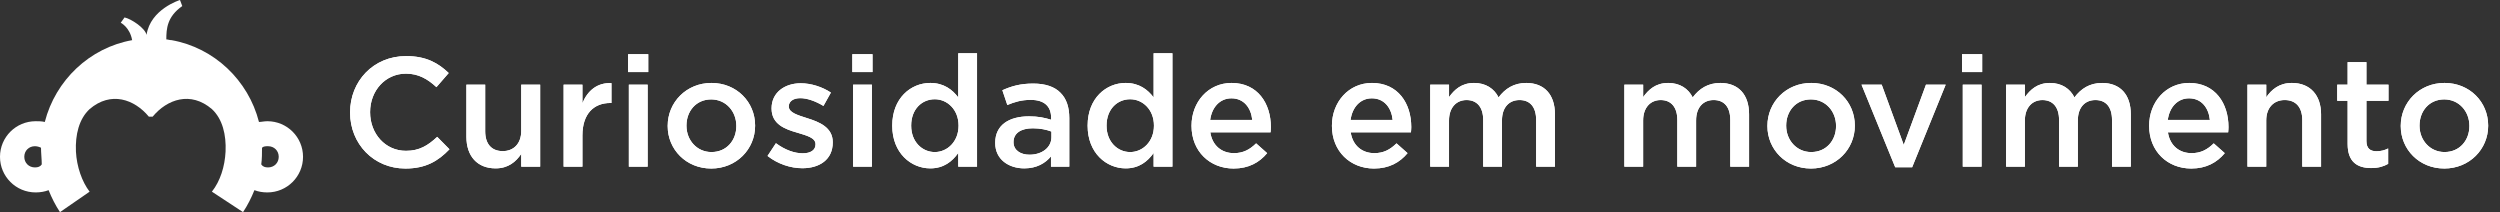
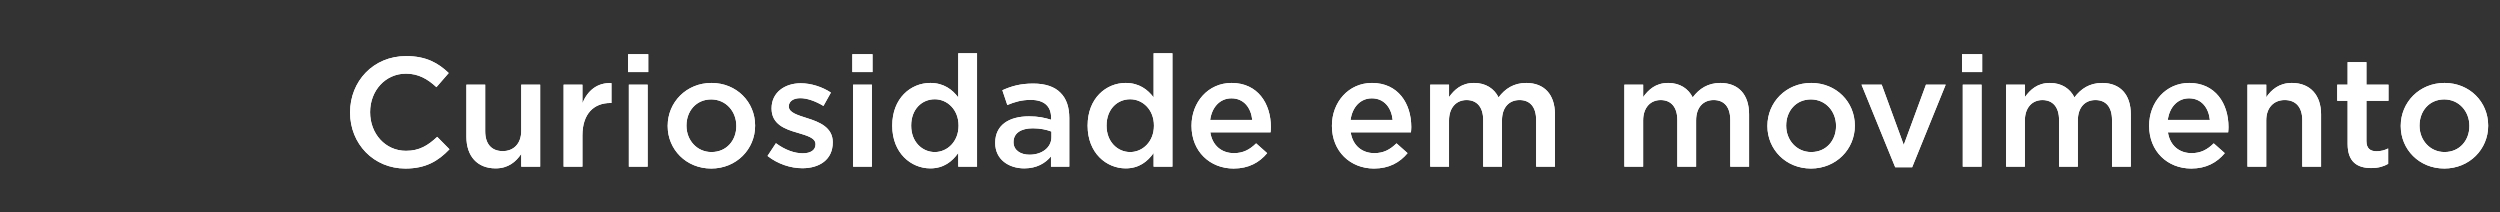
<svg xmlns="http://www.w3.org/2000/svg" xmlns:xlink="http://www.w3.org/1999/xlink" height="28" viewBox="0 0 330 28" width="330">
  <rect x="0" y="0" width="330" height="28" fill="#333333" stroke="none" />
  <defs>
    <path id="a" d="m53.508 22.246c-4.182 0-7.298-3.26-7.298-7.38v-.041c0-4.08 3.054-7.421 7.401-7.421 2.644 0 4.244.922 5.617 2.235l-1.619 1.865c-1.148-1.066-2.378-1.784-4.018-1.784-2.727 0-4.736 2.255-4.736 5.064v.041c0 2.808 1.988 5.084 4.736 5.084 1.763 0 2.89-.697 4.12-1.845l1.619 1.64c-1.496 1.558-3.136 2.542-5.822 2.542zm11.911-.021c-2.439 0-3.854-1.64-3.854-4.162v-6.888h2.481v6.15c0 1.681.841 2.624 2.317 2.624 1.435 0 2.439-.984 2.439-2.665v-6.109h2.501v10.824h-2.501v-1.681c-.697 1.025-1.702 1.907-3.382 1.907zm8.979-.226v-10.824h2.481v2.439c.676-1.619 1.927-2.727 3.833-2.644v2.624h-.143c-2.173 0-3.69 1.415-3.69 4.285v4.12zm8.508-12.485v-2.357h2.665v2.357zm.102 12.485v-10.824h2.481v10.824zm10.865.246c-3.3 0-5.74-2.522-5.74-5.596v-.041c0-3.095 2.46-5.658 5.781-5.658s5.761 2.522 5.761 5.617v.041c0 3.075-2.46 5.638-5.801 5.638zm.041-2.173c2.009 0 3.28-1.558 3.28-3.424v-.041c0-1.907-1.373-3.485-3.321-3.485-1.988 0-3.26 1.558-3.26 3.444v.041c0 1.886 1.373 3.465 3.3 3.465zm11.992 2.132c-1.538 0-3.239-.553-4.592-1.619l1.107-1.681c1.189.881 2.439 1.333 3.546 1.333 1.066 0 1.681-.451 1.681-1.169v-.041c0-.841-1.148-1.127-2.419-1.517-1.599-.451-3.382-1.107-3.382-3.178v-.041c0-2.05 1.702-3.3 3.854-3.3 1.353 0 2.829.471 3.977 1.23l-.984 1.763c-1.046-.635-2.152-1.025-3.054-1.025-.964 0-1.517.451-1.517 1.066v.041c0 .799 1.169 1.127 2.439 1.538 1.579.492 3.362 1.21 3.362 3.157v.041c0 2.276-1.763 3.403-4.018 3.403zm6.601-12.69v-2.357h2.665v2.357zm.102 12.485v-10.824h2.481v10.824zm10.188.226c-2.542 0-5.022-2.03-5.022-5.617v-.041c0-3.587 2.439-5.617 5.022-5.617 1.784 0 2.911.881 3.69 1.907v-5.822h2.481v14.965h-2.481v-1.804c-.799 1.127-1.927 2.03-3.69 2.03zm.595-2.152c1.661 0 3.136-1.394 3.136-3.465v-.041c0-2.091-1.476-3.465-3.136-3.465-1.702 0-3.116 1.312-3.116 3.465v.041c0 2.091 1.435 3.465 3.116 3.465zm11.808 2.152c-2.03 0-3.833-1.169-3.833-3.341v-.041c0-2.337 1.825-3.485 4.469-3.485 1.21 0 2.071.184 2.911.451v-.267c0-1.538-.943-2.357-2.686-2.357-1.21 0-2.111.267-3.095.676l-.656-1.948c1.189-.533 2.357-.881 4.08-.881 1.619 0 2.829.43 3.587 1.21.799.779 1.169 1.927 1.169 3.341v6.417h-2.419v-1.353c-.738.881-1.865 1.579-3.526 1.579zm.697-1.804c1.64 0 2.89-.943 2.89-2.317v-.738c-.635-.246-1.476-.43-2.46-.43-1.599 0-2.542.676-2.542 1.804v.041c0 1.046.922 1.64 2.111 1.64zm12.69 1.804c-2.542 0-5.022-2.03-5.022-5.617v-.041c0-3.587 2.439-5.617 5.022-5.617 1.784 0 2.911.881 3.69 1.907v-5.822h2.481v14.965h-2.481v-1.804c-.799 1.127-1.927 2.03-3.69 2.03zm.595-2.152c1.661 0 3.136-1.394 3.136-3.465v-.041c0-2.091-1.476-3.465-3.136-3.465-1.702 0-3.116 1.312-3.116 3.465v.041c0 2.091 1.435 3.465 3.116 3.465zm13.653 2.173c-3.136 0-5.556-2.276-5.556-5.617v-.041c0-3.095 2.193-5.638 5.289-5.638 3.444 0 5.186 2.706 5.186 5.822 0 .226-.021.451-.041.697h-7.954c.267 1.763 1.517 2.747 3.116 2.747 1.21 0 2.071-.451 2.932-1.292l1.456 1.292c-1.025 1.23-2.439 2.03-4.428 2.03zm-3.095-6.417h5.556c-.164-1.599-1.107-2.849-2.747-2.849-1.517 0-2.583 1.169-2.808 2.849zm21.628 6.417c-3.136 0-5.556-2.276-5.556-5.617v-.041c0-3.095 2.193-5.638 5.289-5.638 3.444 0 5.186 2.706 5.186 5.822 0 .226-.021.451-.041.697h-7.954c.267 1.763 1.517 2.747 3.116 2.747 1.21 0 2.071-.451 2.932-1.292l1.456 1.292c-1.025 1.23-2.439 2.03-4.428 2.03zm-3.095-6.417h5.556c-.164-1.599-1.107-2.849-2.747-2.849-1.517 0-2.583 1.169-2.808 2.849zm10.517 6.17v-10.824h2.481v1.64c.697-.964 1.64-1.865 3.3-1.865 1.558 0 2.665.758 3.239 1.907.861-1.148 2.009-1.907 3.649-1.907 2.357 0 3.792 1.496 3.792 4.141v6.909h-2.481v-6.15c0-1.722-.799-2.644-2.193-2.644-1.353 0-2.317.943-2.317 2.686v6.109h-2.481v-6.17c0-1.681-.82-2.624-2.193-2.624s-2.317 1.025-2.317 2.686v6.109zm25.625 0v-10.824h2.481v1.64c.697-.964 1.64-1.865 3.3-1.865 1.558 0 2.665.758 3.239 1.907.861-1.148 2.009-1.907 3.649-1.907 2.357 0 3.792 1.496 3.792 4.141v6.909h-2.481v-6.15c0-1.722-.799-2.644-2.193-2.644-1.353 0-2.317.943-2.317 2.686v6.109h-2.481v-6.17c0-1.681-.82-2.624-2.193-2.624s-2.317 1.025-2.317 2.686v6.109zm24.62.246c-3.3 0-5.74-2.522-5.74-5.596v-.041c0-3.095 2.46-5.658 5.781-5.658s5.761 2.522 5.761 5.617v.041c0 3.075-2.46 5.638-5.801 5.638zm.041-2.173c2.009 0 3.28-1.558 3.28-3.424v-.041c0-1.907-1.373-3.485-3.321-3.485-1.988 0-3.26 1.558-3.26 3.444v.041c0 1.886 1.373 3.465 3.3 3.465zm11.091 2.009-4.449-10.906h2.665l2.911 7.954 2.932-7.954h2.603l-4.428 10.906zm8.815-12.566v-2.357h2.665v2.357zm.102 12.485v-10.824h2.481v10.824zm5.72 0v-10.824h2.481v1.64c.697-.964 1.64-1.865 3.3-1.865 1.558 0 2.665.758 3.239 1.907.861-1.148 2.009-1.907 3.649-1.907 2.357 0 3.792 1.496 3.792 4.141v6.909h-2.481v-6.15c0-1.722-.799-2.644-2.193-2.644-1.353 0-2.317.943-2.317 2.686v6.109h-2.481v-6.17c0-1.681-.82-2.624-2.193-2.624s-2.317 1.025-2.317 2.686v6.109zm24.436.246c-3.136 0-5.556-2.276-5.556-5.617v-.041c0-3.095 2.193-5.638 5.289-5.638 3.444 0 5.186 2.706 5.186 5.822 0 .226-.021.451-.041.697h-7.954c.267 1.763 1.517 2.747 3.116 2.747 1.21 0 2.071-.451 2.932-1.292l1.456 1.292c-1.025 1.23-2.439 2.03-4.428 2.03zm-3.095-6.417h5.556c-.164-1.599-1.107-2.849-2.747-2.849-1.517 0-2.583 1.169-2.808 2.849zm10.517 6.17v-10.824h2.481v1.661c.697-1.004 1.702-1.886 3.382-1.886 2.439 0 3.854 1.64 3.854 4.141v6.909h-2.481v-6.15c0-1.681-.841-2.644-2.317-2.644-1.435 0-2.439 1.004-2.439 2.686v6.109zm16.338.184c-1.825 0-3.116-.799-3.116-3.178v-5.699h-1.373v-2.132h1.373v-2.973h2.481v2.973h2.911v2.132h-2.911v5.309c0 .964.492 1.353 1.333 1.353.553 0 1.046-.123 1.538-.369v2.03c-.615.348-1.292.553-2.235.553zm9.635.061c-3.3 0-5.74-2.522-5.74-5.596v-.041c0-3.095 2.46-5.658 5.781-5.658s5.761 2.522 5.761 5.617v.041c0 3.075-2.46 5.638-5.801 5.638zm.041-2.173c2.009 0 3.28-1.558 3.28-3.424v-.041c0-1.907-1.373-3.485-3.321-3.485-1.988 0-3.26 1.558-3.26 3.444v.041c0 1.886 1.373 3.465 3.3 3.465z" />
  </defs>
  <g fill="#fff" fill-rule="evenodd">
-     <path d="m35.388 22.1c-.401 0-.702-.1-.902-.4.1-.7.1-1.5.1-2.2.201-.2.501-.2.802-.2.802 0 1.404.6 1.404 1.4s-.602 1.4-1.404 1.4m-30.777 0c-.802 0-1.404-.6-1.404-1.4s.602-1.4 1.404-1.4c.301 0 .602.1.802.2 0 .7.1 1.5.1 2.2-.201.3-.501.4-.902.4m30.677-6.1c-.401 0-.802.1-1.103.1-1.404-5.5-5.915-9.8-11.529-10.8-.301 0-.501-.1-.702-.1 0-1.4.1-3 2.105-4.4l-.301-.8s-3.91 1.2-4.411 4.6c-.201-.9-2.005-2.1-2.907-2.3l-.501.7s1.203.6 1.504 2.3c-5.614 1-10.125 5.3-11.529 10.8-.401-.1-.802-.1-1.203-.1-2.607 0-4.712 2.1-4.712 4.7s2.105 4.7 4.712 4.7c.602 0 1.203-.1 1.704-.3.401 1 .902 2 1.504 2.9l3.91-2.7c-1.003-1.3-1.704-3.3-1.805-5.3-.1-2.2.401-4.3 1.805-5.6 2.807-2.4 5.915-1.3 7.82 1h.501c1.905-2.3 5.013-3.4 7.82-1 1.404 1.3 1.905 3.4 1.805 5.6-.1 2-.702 3.9-1.805 5.3l4.11 2.7c.602-.9 1.103-1.9 1.504-2.9.501.2 1.103.3 1.704.3 2.607 0 4.712-2.1 4.712-4.7s-2.105-4.7-4.712-4.7" />
    <use xlink:href="#a" />
    <use xlink:href="#a" />
  </g>
</svg>